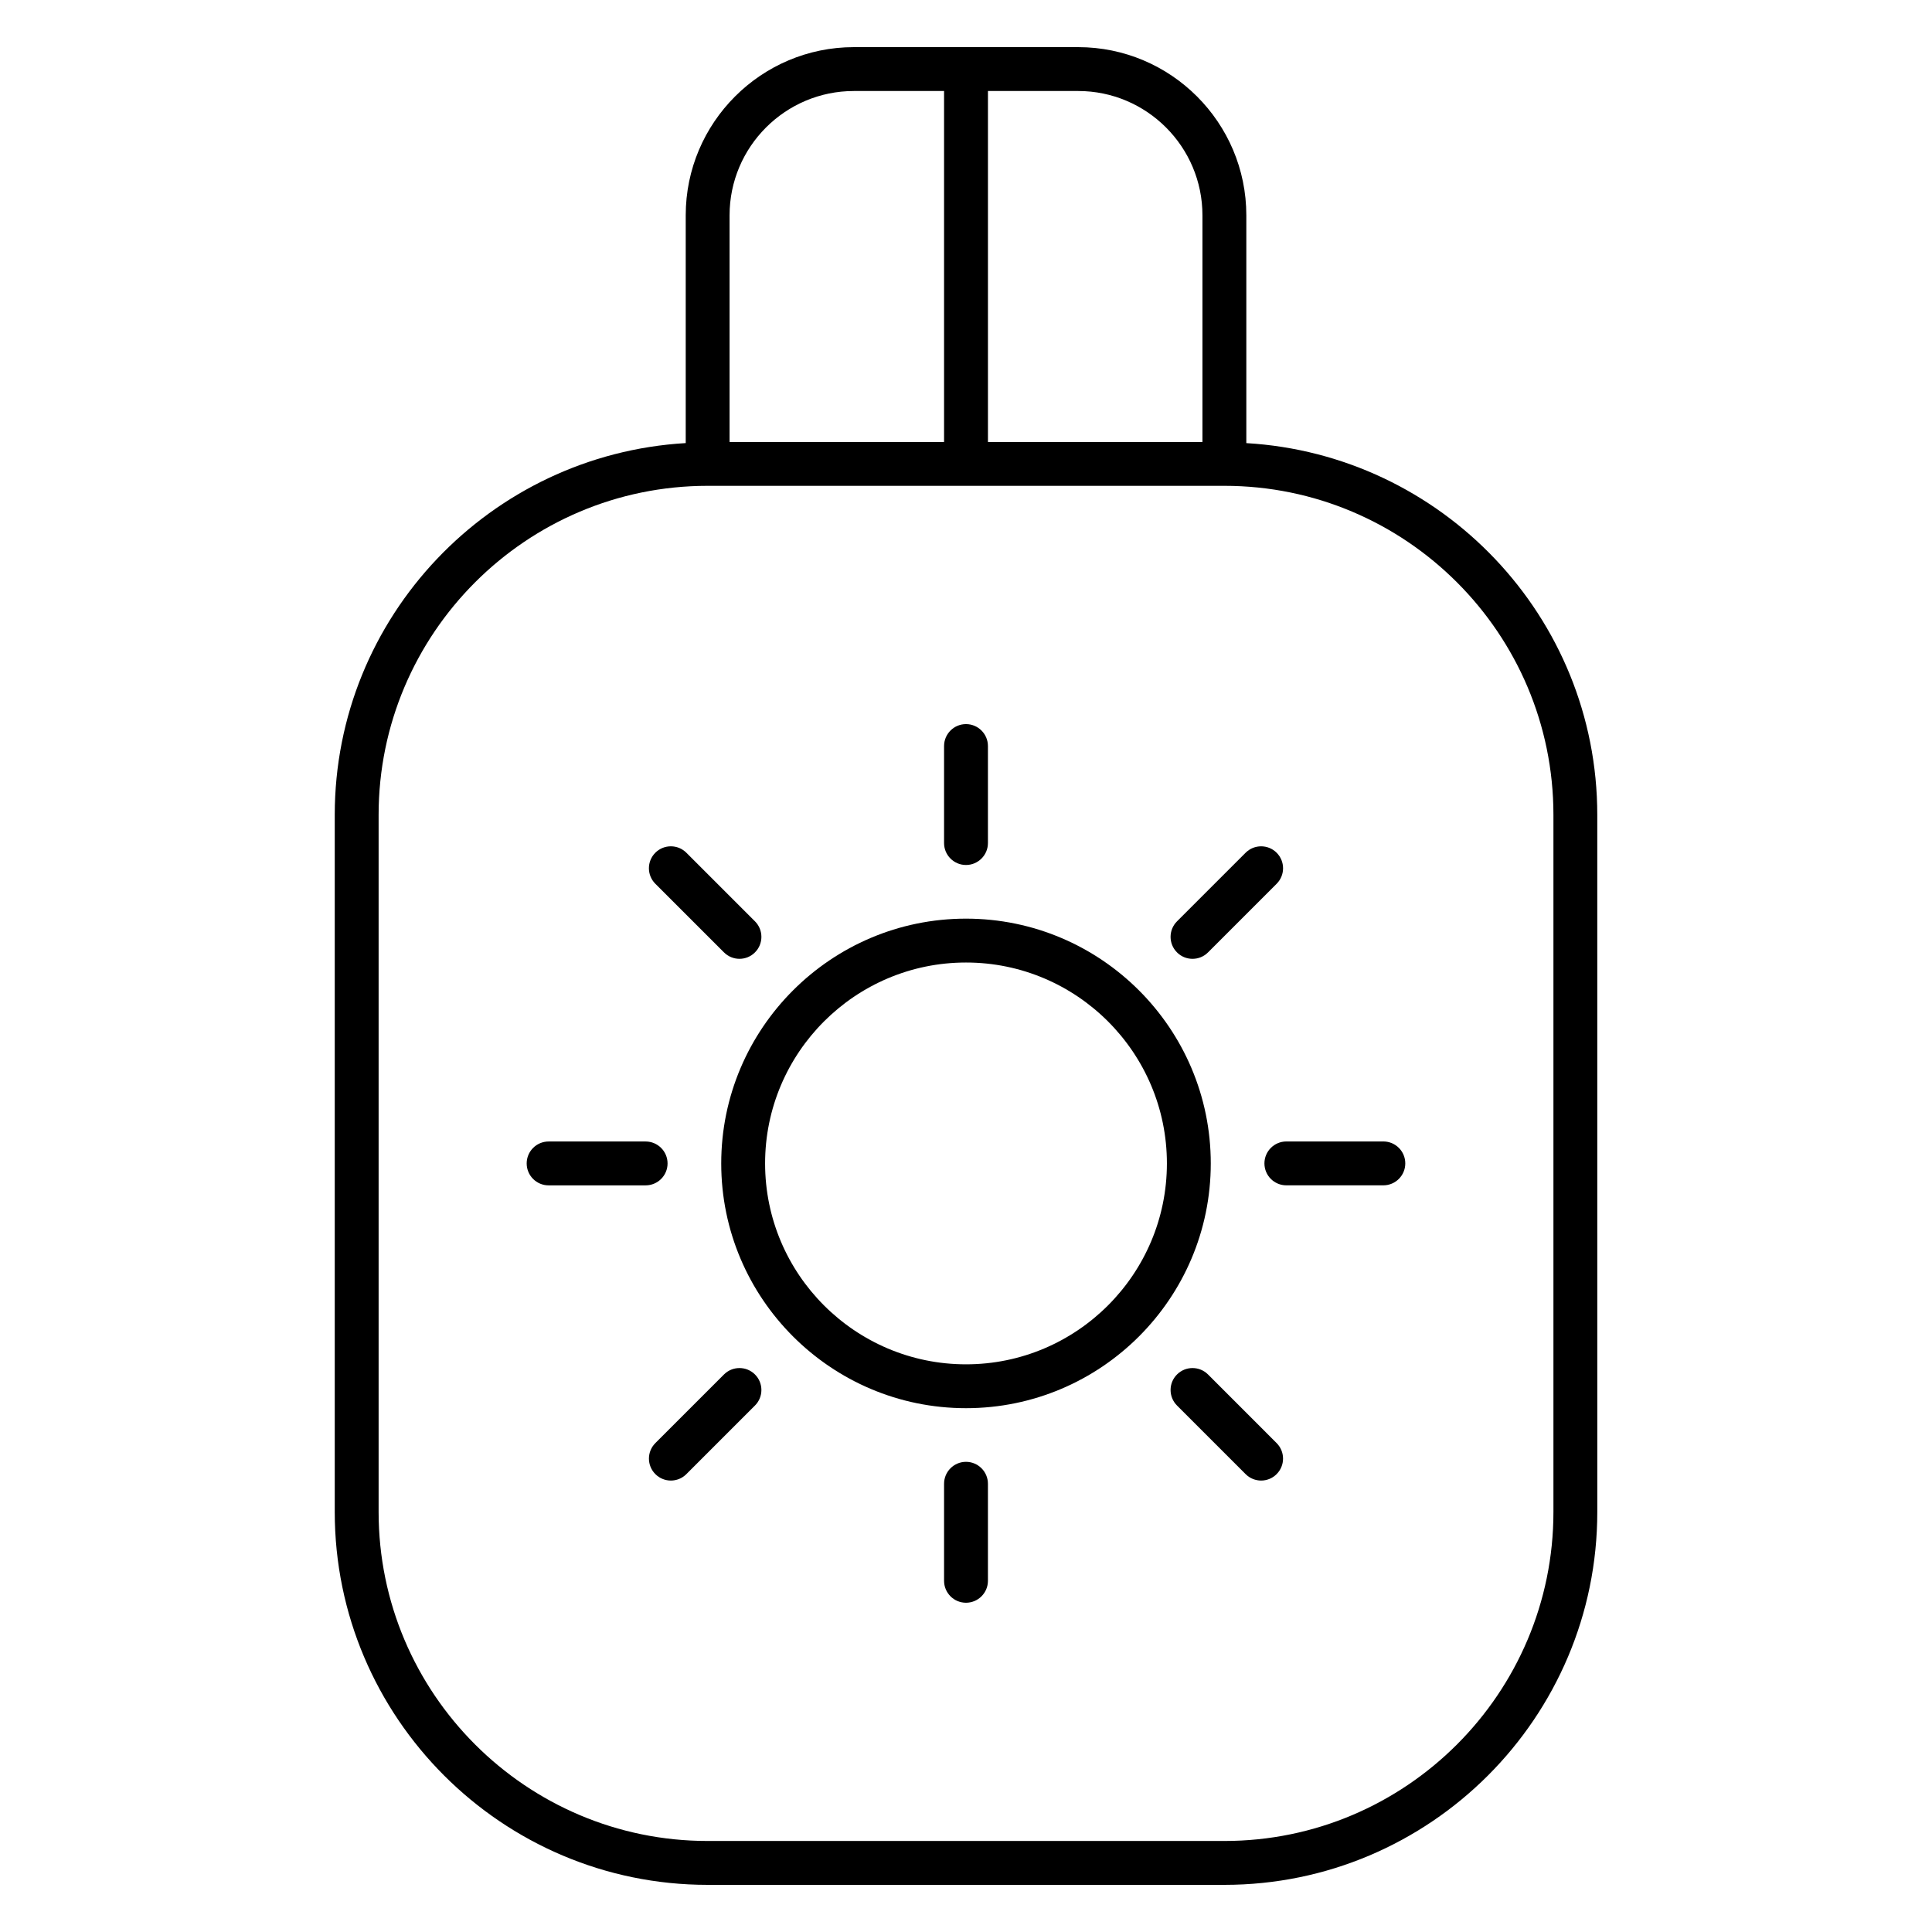
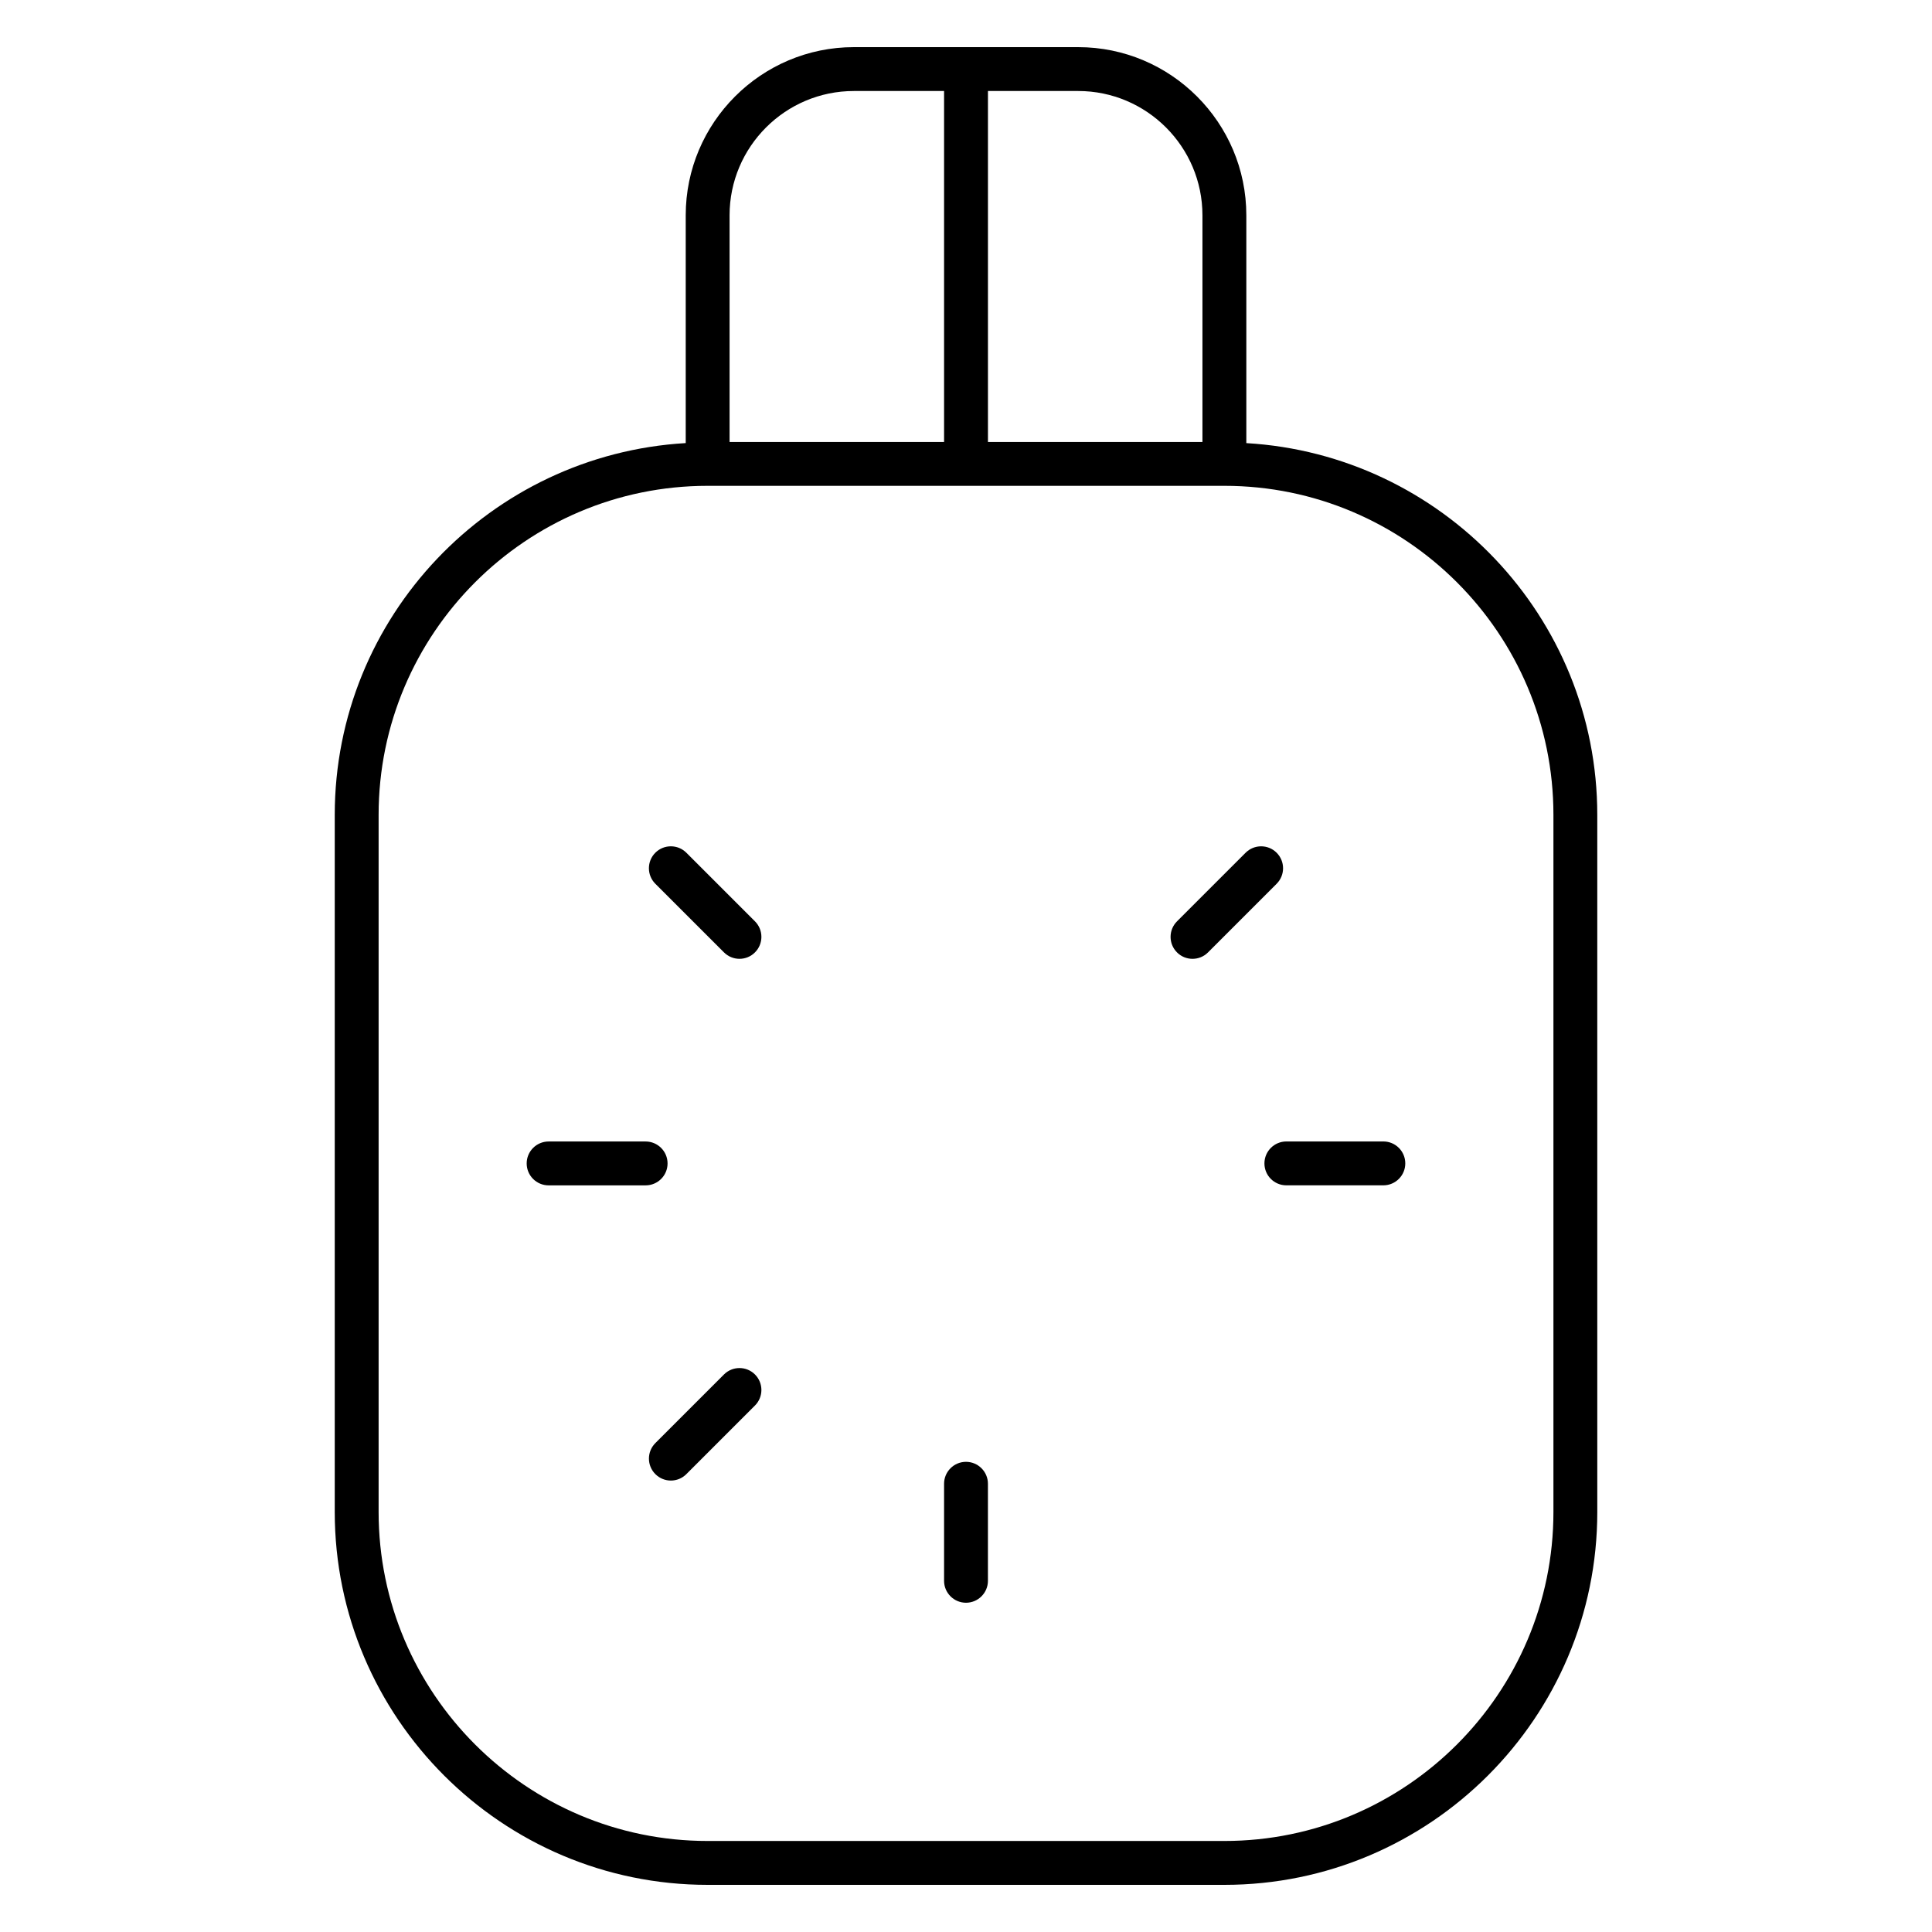
<svg xmlns="http://www.w3.org/2000/svg" fill="#000000" width="800px" height="800px" version="1.1" viewBox="144 144 512 512">
  <g>
    <path d="m474.29 261.43v-60.371c0-24.57-19.988-44.566-44.566-44.566h-59.434c-24.57 0-44.566 19.996-44.566 44.566v60.363c-51.785 3.039-93.012 46-93.012 98.531v184.73c0 54.488 44.336 98.824 98.824 98.824h136.94c54.488 0 98.824-44.336 98.824-98.824l-0.004-184.73c0-52.52-41.227-95.492-93.008-98.523zm-11.629-60.371v60.07h-56.844v-93.012h23.902c18.168 0 32.941 14.781 32.941 32.941zm-92.375-32.941h23.902v93.012h-56.844v-60.07c0-18.16 14.781-32.941 32.941-32.941zm185.39 376.56c0 48.078-39.117 87.199-87.199 87.199h-136.94c-48.078 0-87.199-39.117-87.199-87.199v-184.73c0-48.078 39.117-87.199 87.199-87.199h136.94c48.078 0 87.199 39.117 87.199 87.199z" />
-     <path d="m400 387.45c-35.77 0-64.867 29.098-64.867 64.867 0 35.77 29.098 64.867 64.867 64.867s64.867-29.098 64.867-64.867c0-35.77-29.098-64.867-64.867-64.867zm0 118.11c-29.359 0-53.242-23.879-53.242-53.242 0-29.359 23.887-53.242 53.242-53.242 29.359 0 53.242 23.879 53.242 53.242-0.004 29.359-23.883 53.242-53.242 53.242z" />
-     <path d="m400 373.23c3.207 0 5.812-2.606 5.812-5.812v-25.711c0-3.207-2.606-5.812-5.812-5.812s-5.812 2.606-5.812 5.812v25.711c-0.004 3.207 2.602 5.812 5.812 5.812z" />
    <path d="m400 531.4c-3.207 0-5.812 2.606-5.812 5.812v25.719c0 3.207 2.606 5.812 5.812 5.812s5.812-2.606 5.812-5.812v-25.719c0-3.207-2.606-5.812-5.812-5.812z" />
    <path d="m335.86 396.39c1.133 1.133 2.621 1.707 4.109 1.707s2.977-0.566 4.109-1.707c2.269-2.269 2.269-5.953 0-8.223l-18.184-18.184c-2.269-2.269-5.953-2.269-8.223 0s-2.269 5.953 0 8.223z" />
-     <path d="m464.14 508.25c-2.269-2.269-5.953-2.269-8.223 0-2.269 2.269-2.269 5.953 0 8.223l18.184 18.184c1.133 1.133 2.621 1.707 4.109 1.707s2.977-0.566 4.109-1.707c2.269-2.269 2.269-5.953 0-8.223z" />
    <path d="m460.03 398.1c1.488 0 2.977-0.566 4.109-1.707l18.184-18.184c2.269-2.269 2.269-5.953 0-8.223s-5.953-2.269-8.223 0l-18.184 18.184c-2.269 2.269-2.269 5.953 0 8.223 1.137 1.145 2.625 1.707 4.113 1.707z" />
    <path d="m335.86 508.25-18.184 18.184c-2.269 2.269-2.269 5.953 0 8.223 1.133 1.133 2.621 1.707 4.109 1.707 1.488 0 2.977-0.566 4.109-1.707l18.184-18.184c2.269-2.269 2.269-5.953 0-8.223-2.273-2.269-5.949-2.269-8.219 0z" />
    <path d="m510.61 446.5h-25.711c-3.207 0-5.812 2.606-5.812 5.812 0 3.211 2.594 5.812 5.805 5.812h25.711c3.207 0 5.812-2.606 5.812-5.812 0-3.207-2.598-5.812-5.805-5.812z" />
    <path d="m320.91 452.32c0-3.207-2.606-5.812-5.812-5.812h-25.711c-3.207 0-5.812 2.606-5.812 5.812 0 3.211 2.598 5.812 5.809 5.812h25.711c3.215 0 5.816-2.602 5.816-5.812z" />
  </g>
</svg>